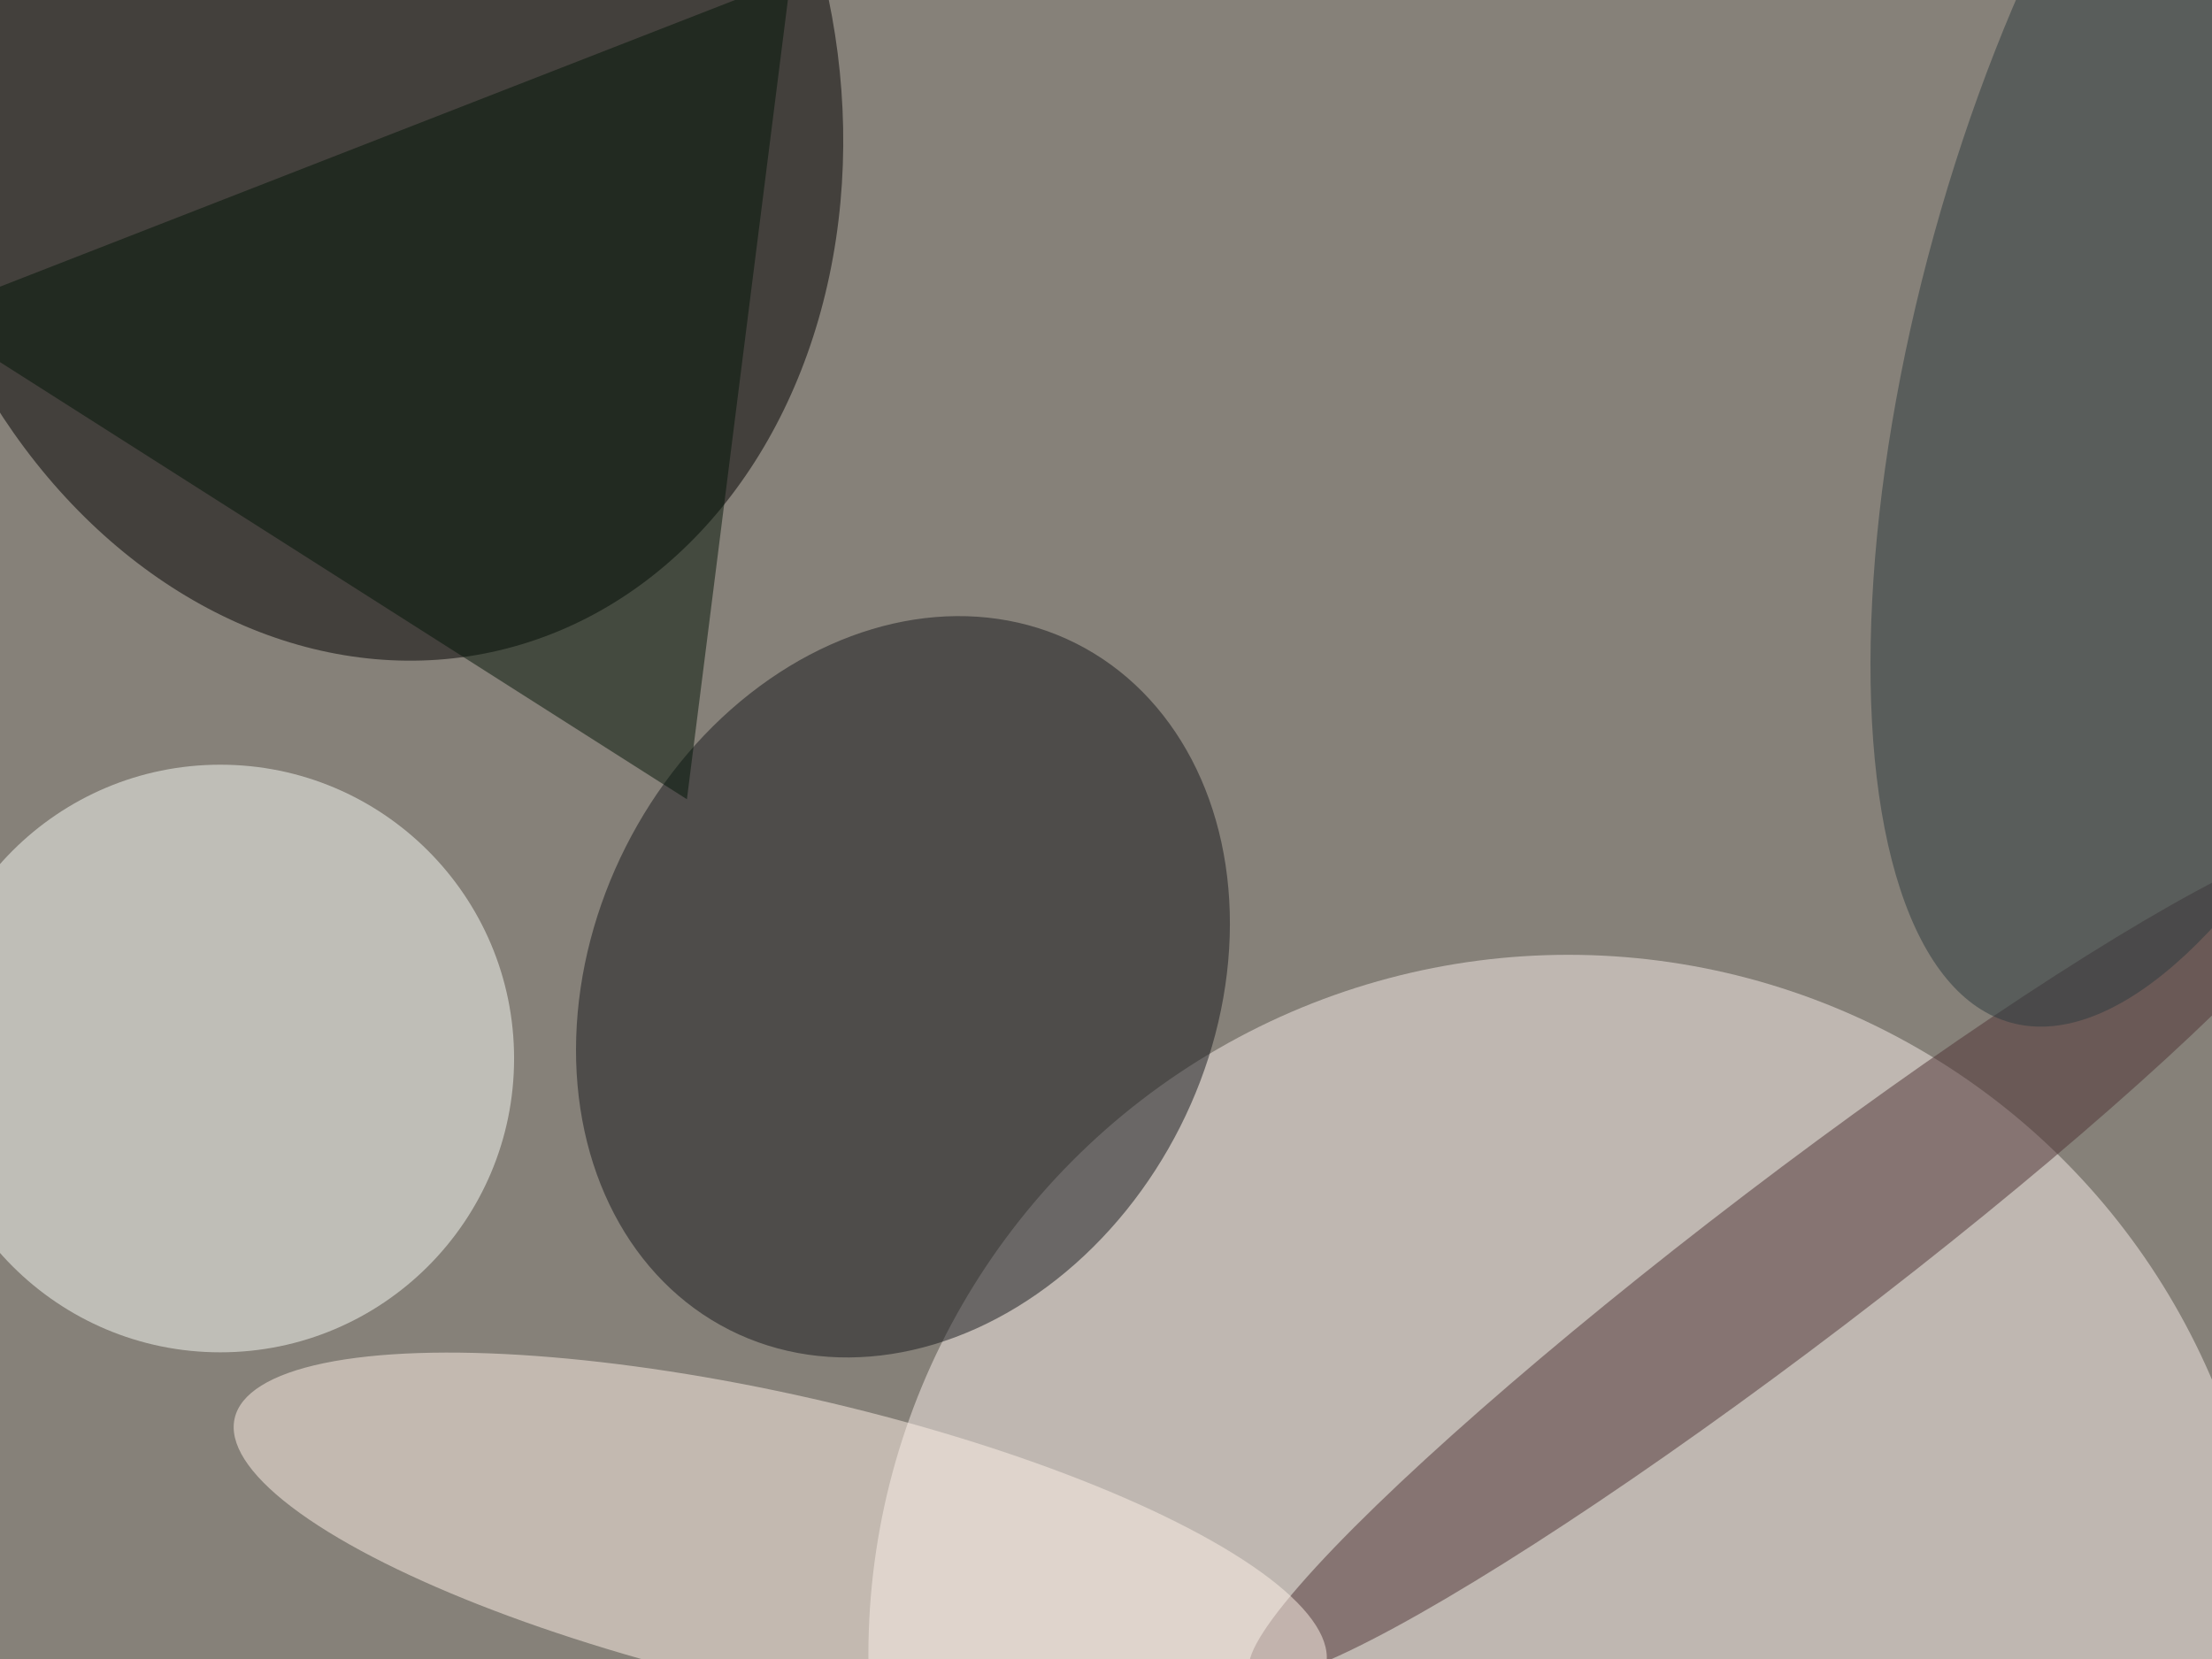
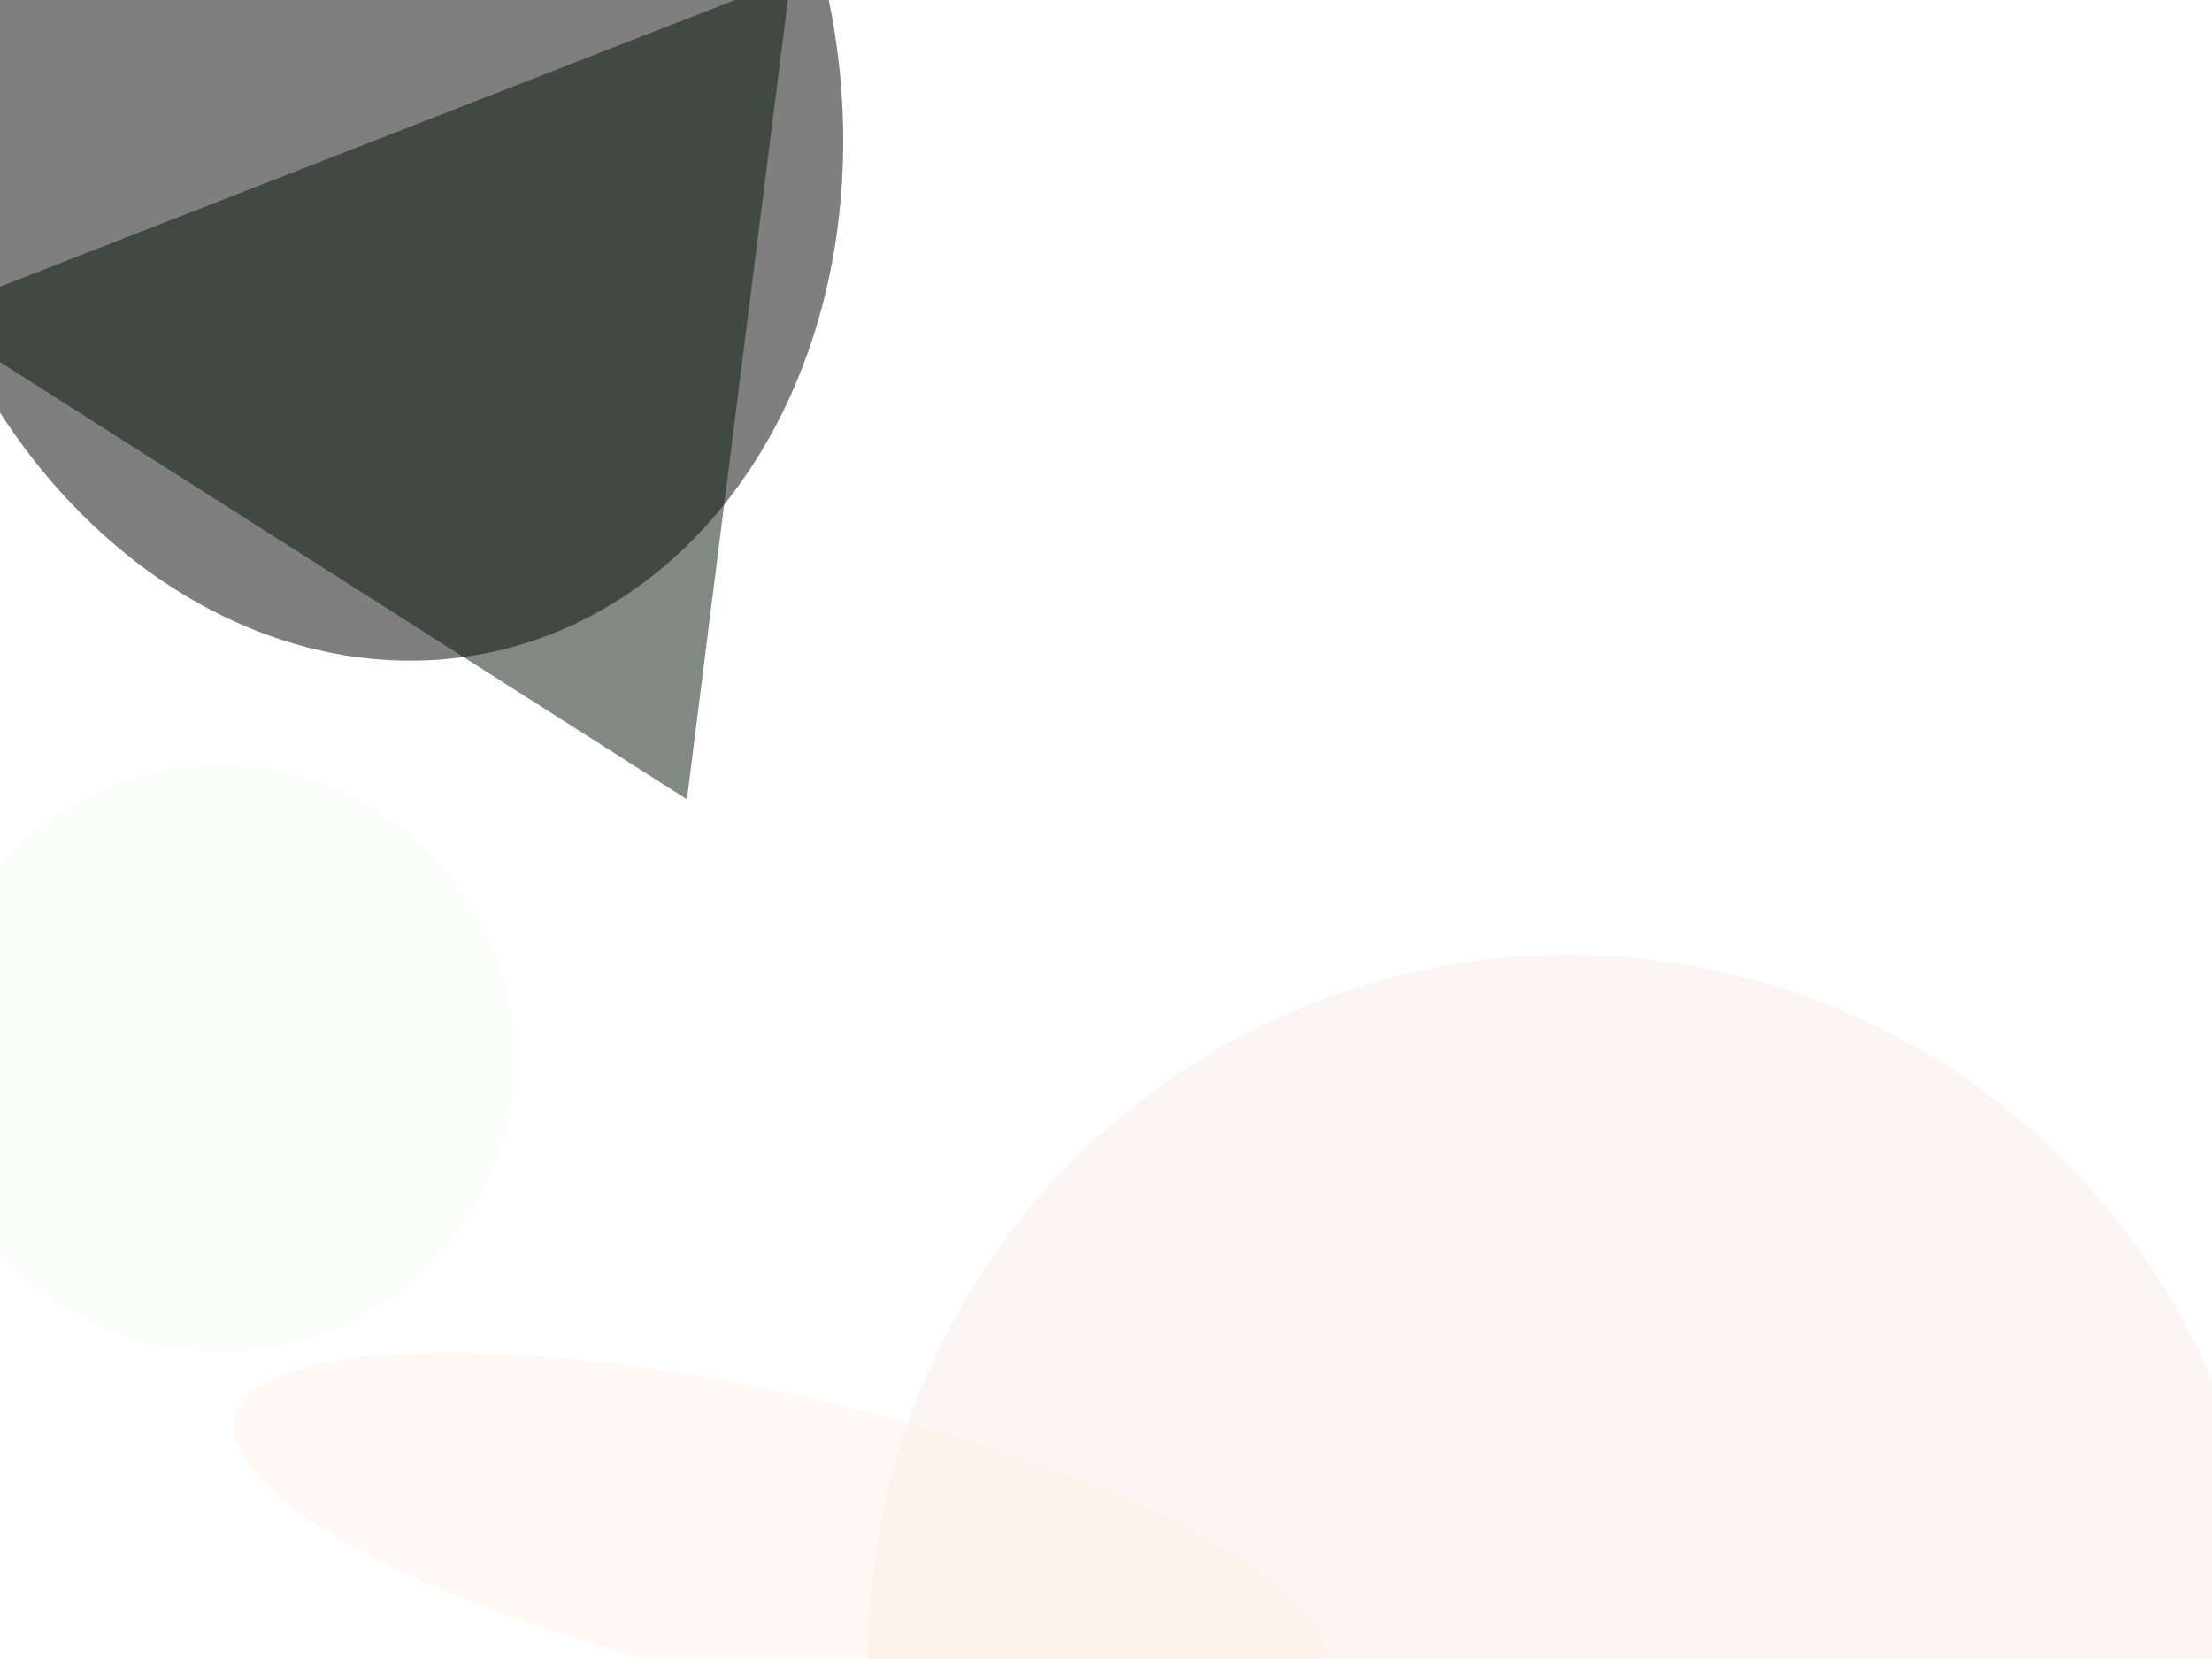
<svg xmlns="http://www.w3.org/2000/svg" viewBox="0 0 1200 900">
  <filter id="b">
    <feGaussianBlur stdDeviation="12" />
  </filter>
-   <path fill="#868179" d="M0 0h1200v900H0z" />
  <g filter="url(#b)" transform="translate(2.3 2.3) scale(4.688)" fill-opacity=".5">
    <ellipse rx="1" ry="1" transform="matrix(-15.381 -65.068 53.004 -12.53 41.9 9.7)" />
    <ellipse fill="#f9efea" cx="181" cy="191" rx="81" ry="81" />
-     <ellipse fill="#16191c" rx="1" ry="1" transform="matrix(-20.062 39.716 -32.078 -16.204 104 113.7)" />
    <ellipse fill="#f9fdf7" cx="25" cy="122" rx="34" ry="34" />
-     <ellipse fill="#4e3335" rx="1" ry="1" transform="rotate(-127.3 139.6 21.3) scale(9.493 79.149)" />
    <ellipse fill="#fff3e8" rx="1" ry="1" transform="matrix(-3.781 16.626 -63.136 -14.36 89.8 178)" />
-     <ellipse fill="#2d3b3e" rx="1" ry="1" transform="matrix(31.686 8.763 -22.803 82.449 255 35.4)" />
    <path fill="#021506" d="M79 92L-9 36 91-3z" />
  </g>
</svg>